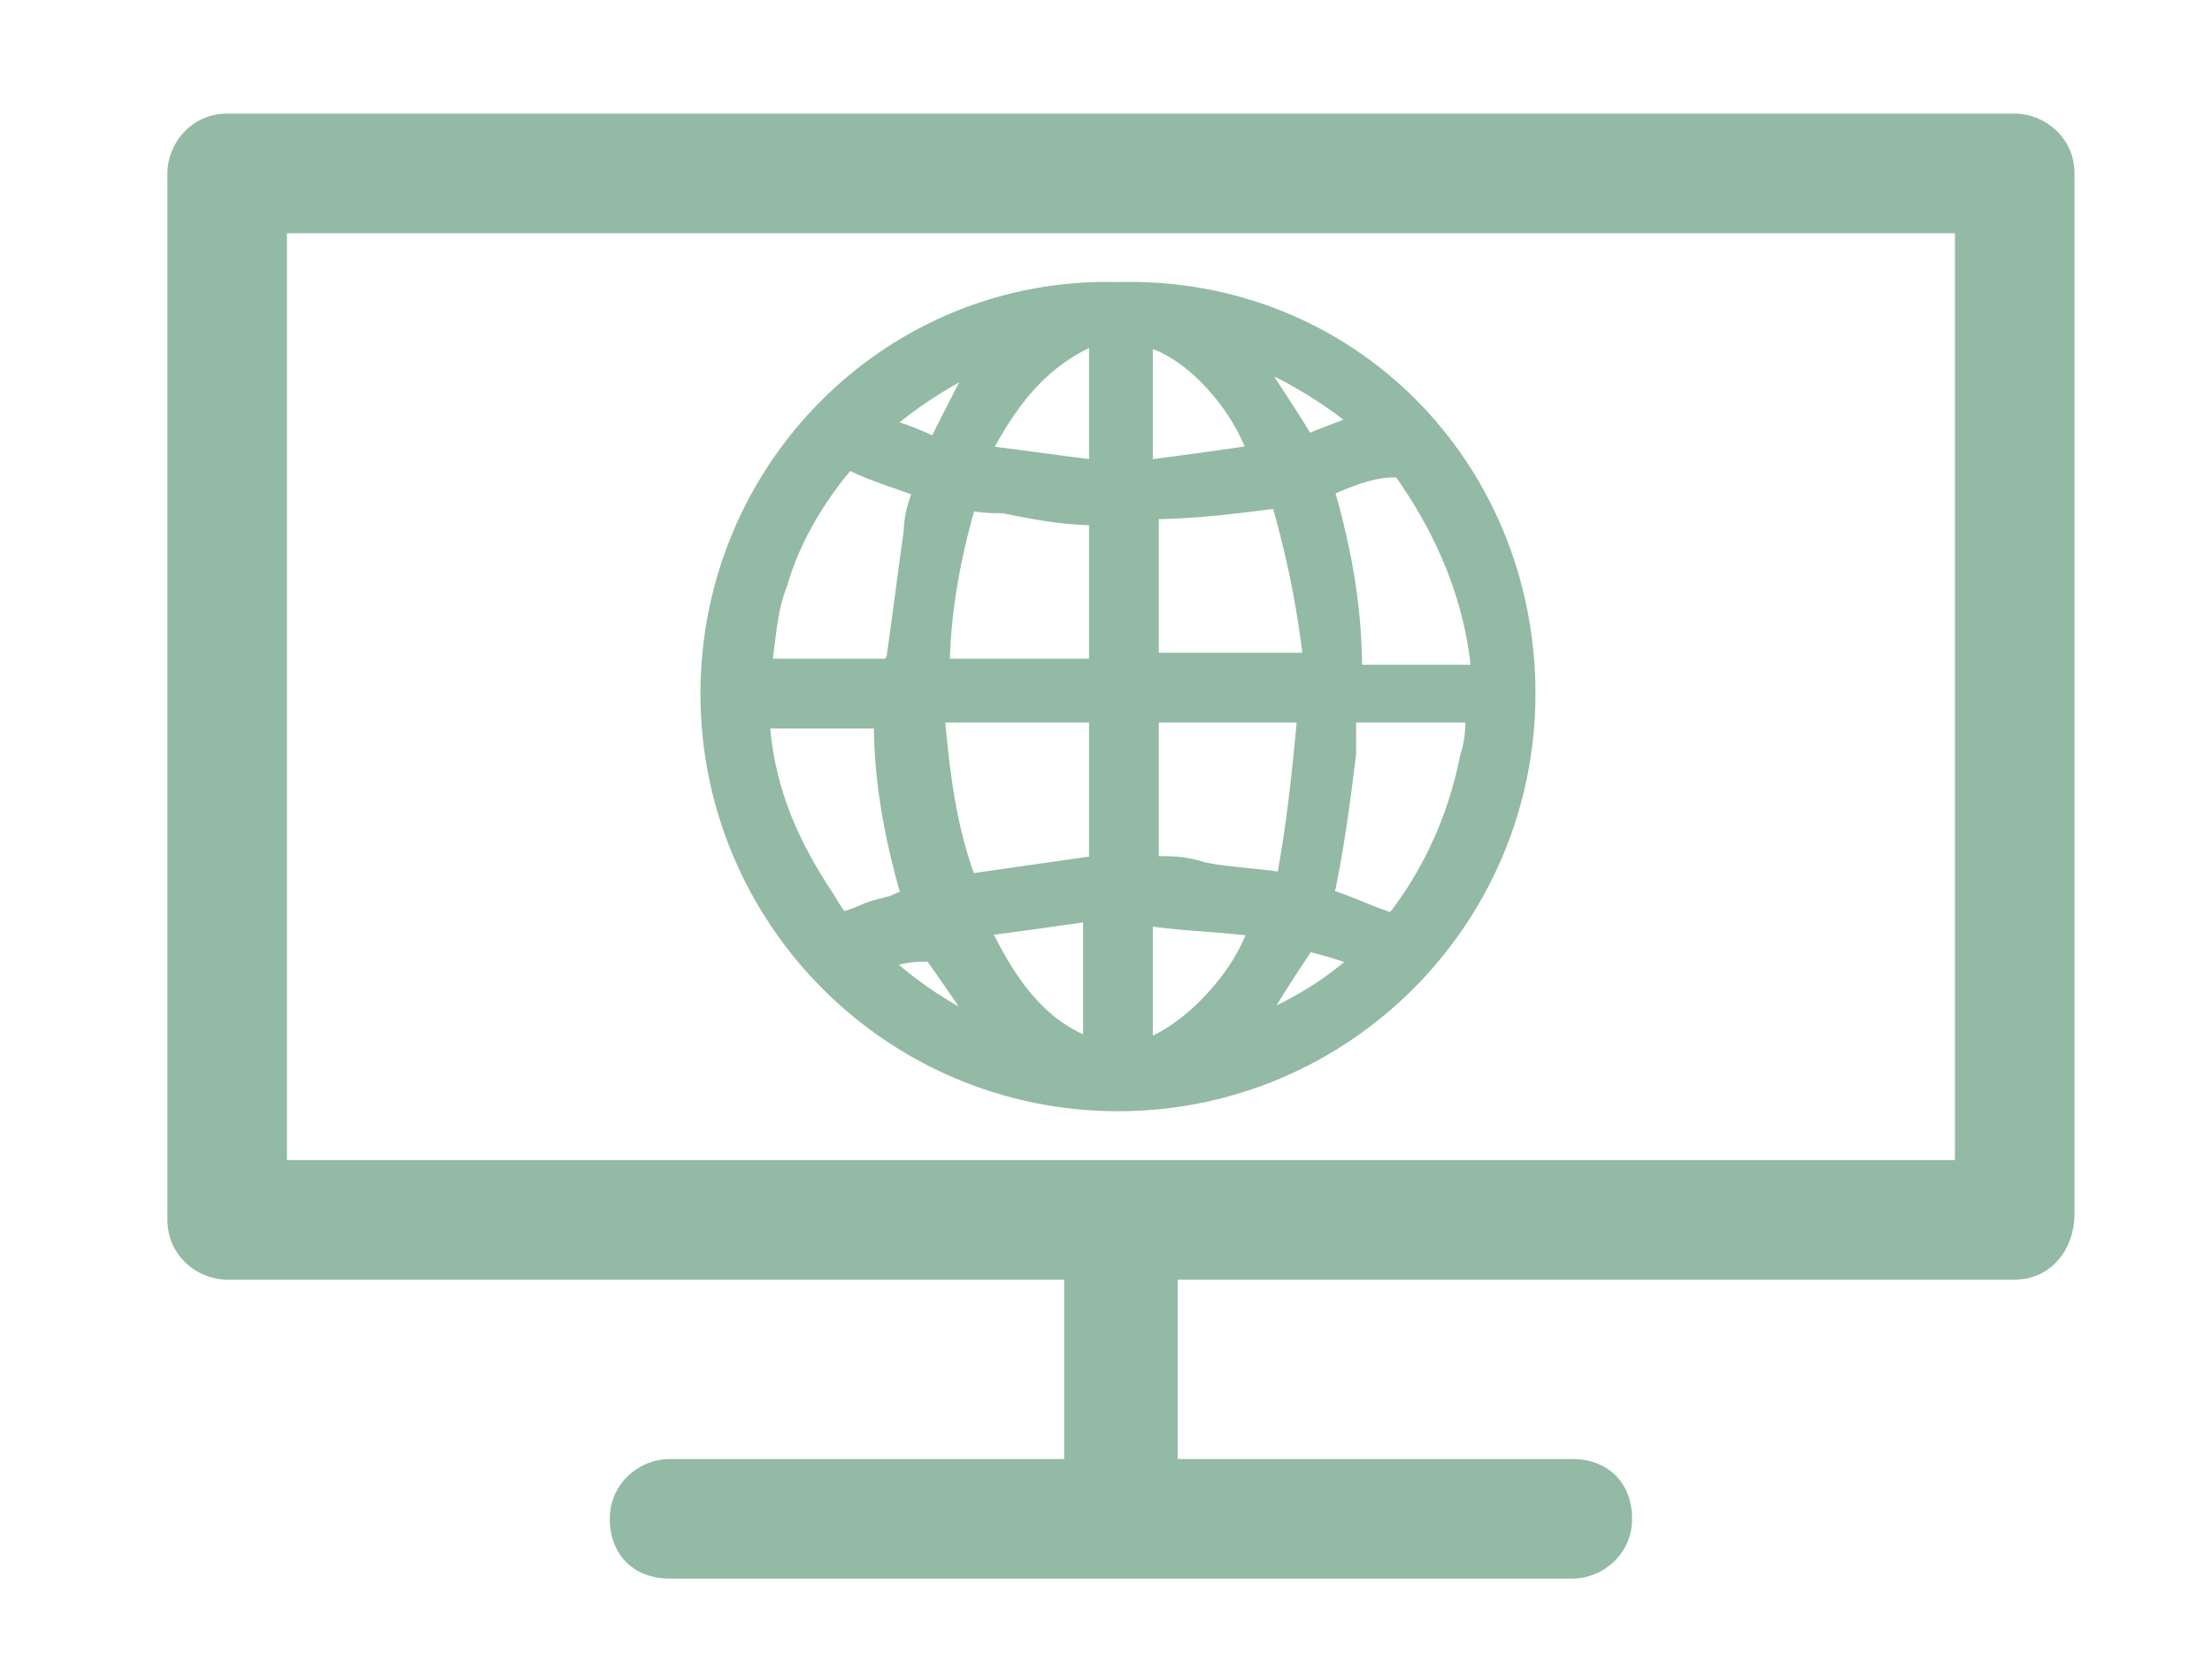
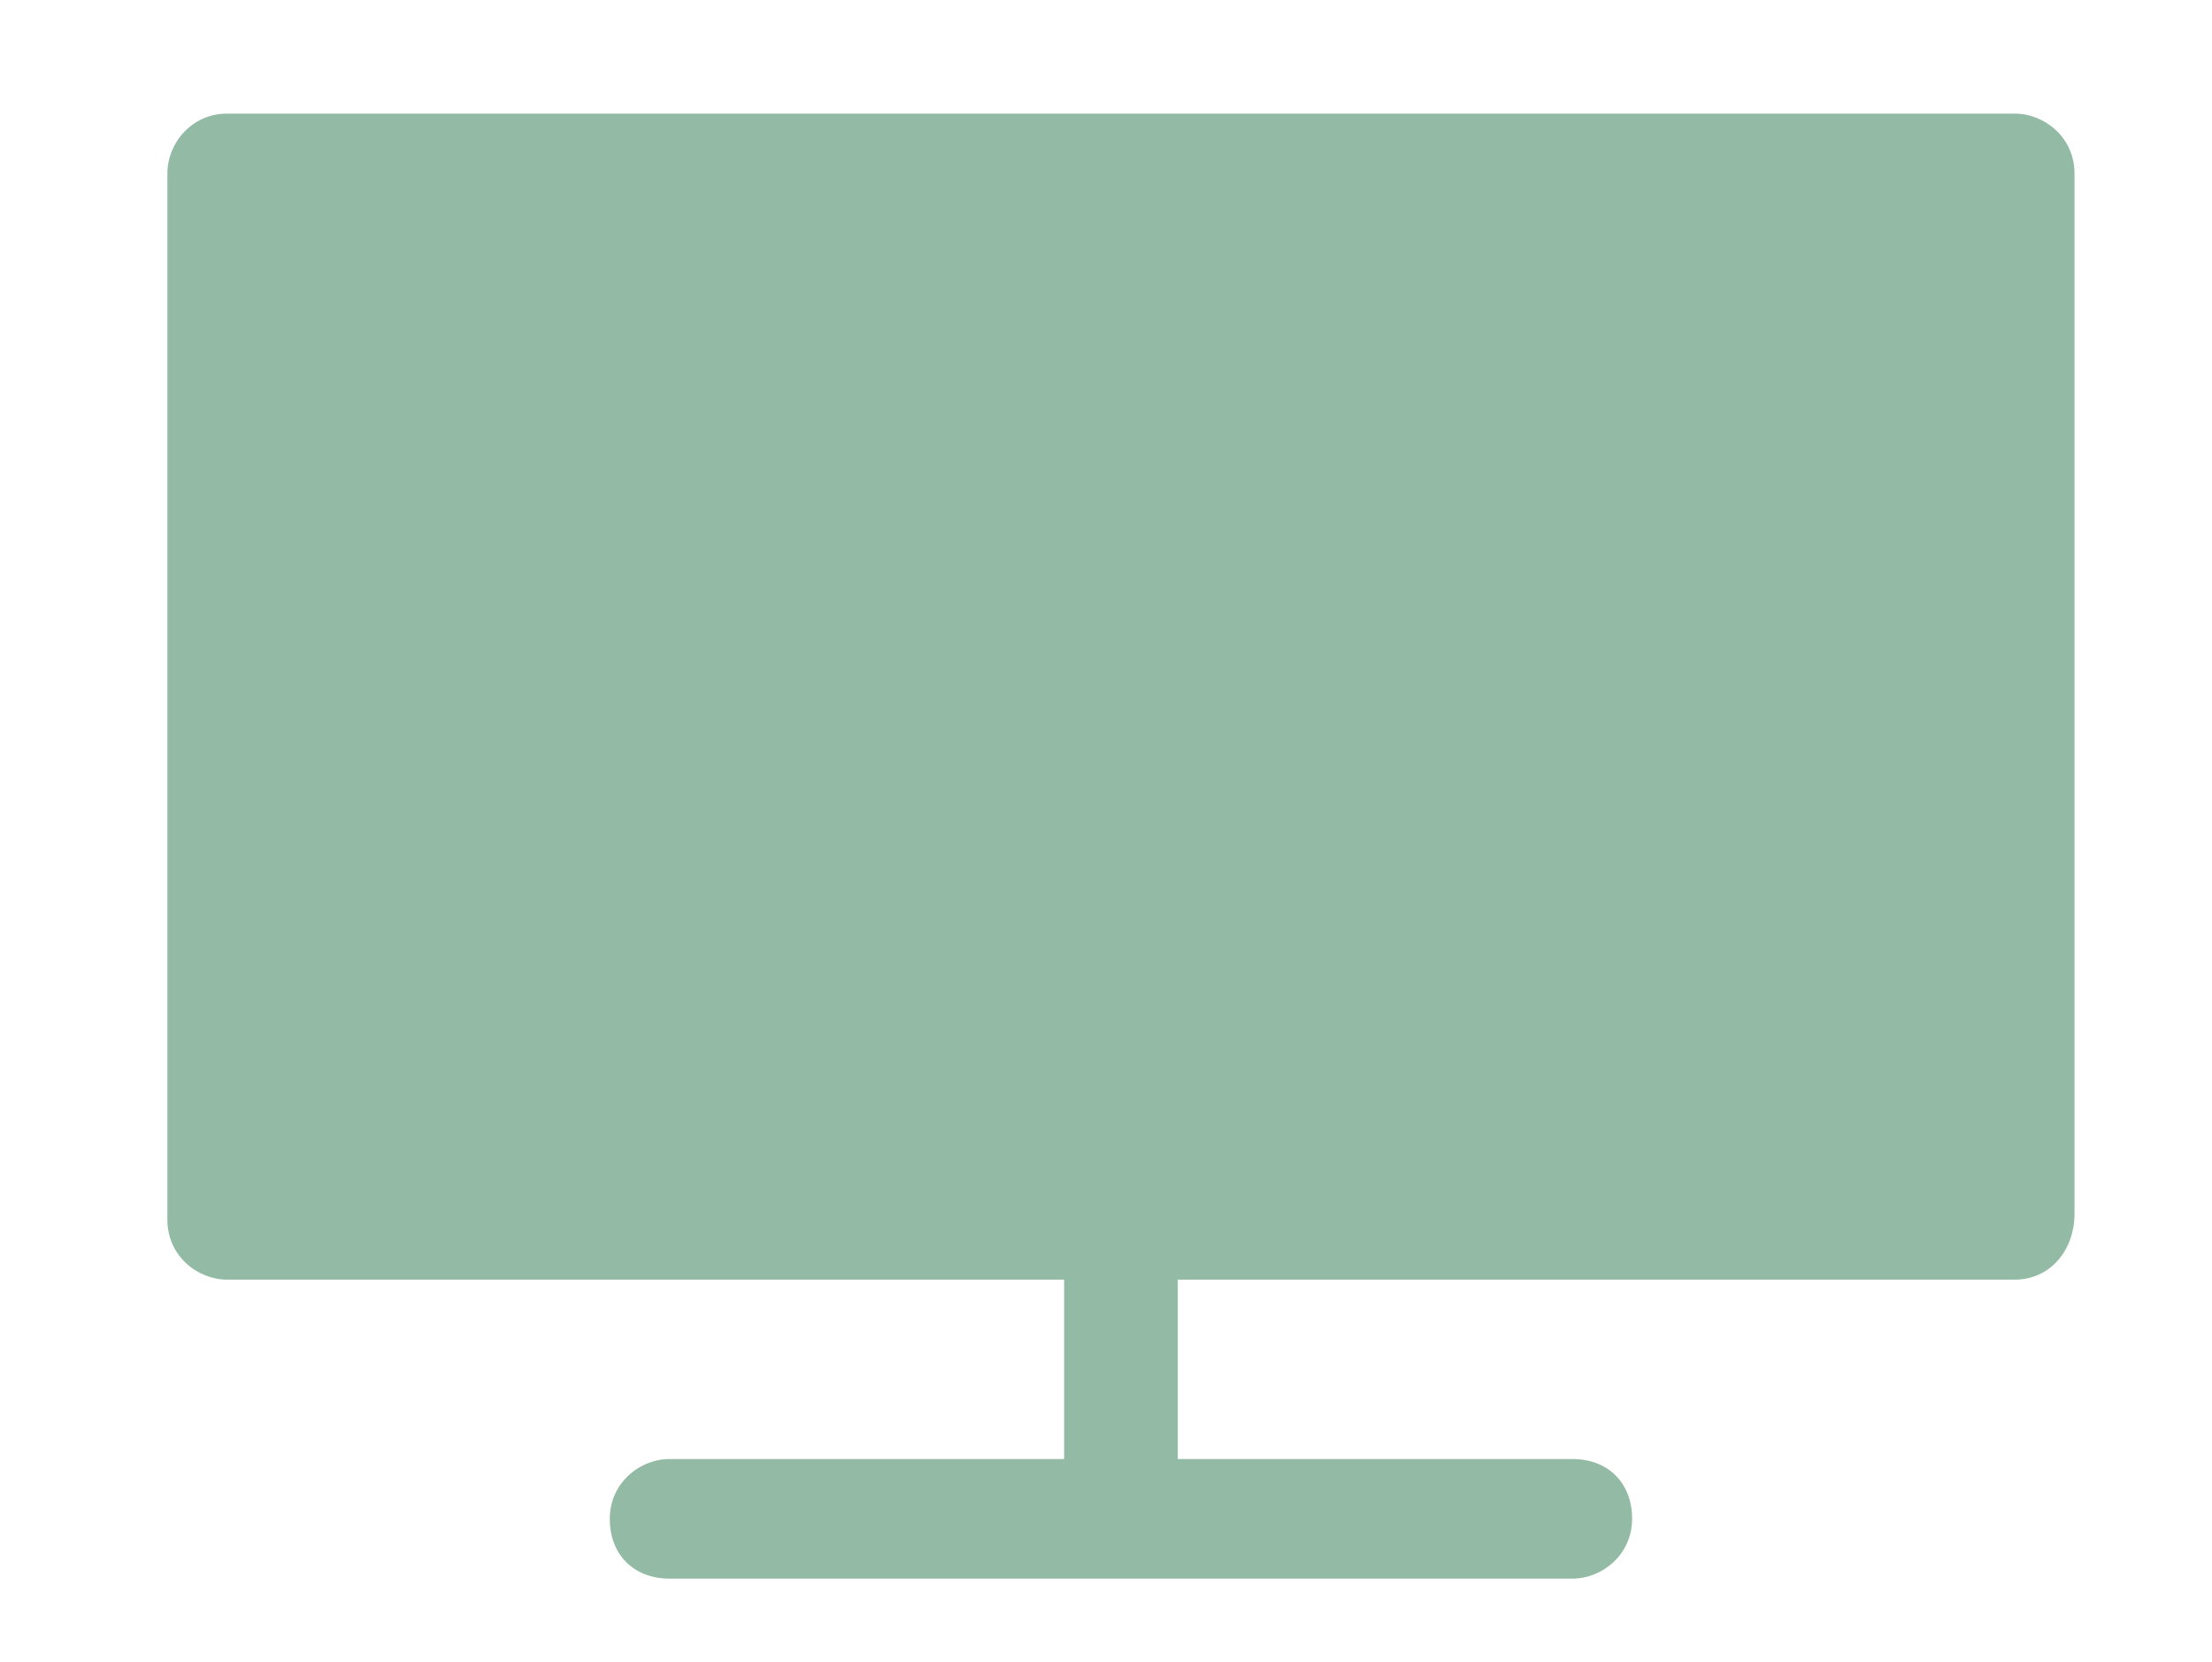
<svg xmlns="http://www.w3.org/2000/svg" version="1.1" id="Layer_2_00000073685871006966012400000003937451830703328409_" x="0px" y="0px" viewBox="0 0 37 27.8" style="enable-background:new 0 0 37 27.8;" xml:space="preserve">
  <style type="text/css">
	.st0{fill:#93BAA4;}
	.st1{fill:#93BAA4;stroke:#93BAA4;stroke-width:0.567;stroke-miterlimit:10;}
</style>
-   <path class="st0" d="M33.7,1.9H3.8c-0.6,0-1,0.5-1,1v17.5c0,0.6,0.5,1,1,1h14v3h-6.6c-0.5,0-1,0.4-1,1s0.4,1,1,1h15.1  c0.5,0,1-0.4,1-1s-0.4-1-1-1h-6.6v-3h14c0.6,0,1-0.5,1-1.1V2.9C34.7,2.3,34.2,1.9,33.7,1.9z M32.7,19.4H4.8V3.9h27.9V19.4z" />
-   <path class="st1" d="M18.7,5C15,4.9,12,7.9,12,11.6s3,6.7,6.7,6.7s6.7-3,6.7-6.7S22.5,4.9,18.7,5z M16.7,5.8  c-0.3,0.5-0.6,1.1-0.9,1.7c-0.1,0.1-0.2,0.1-0.2,0.1c-0.4-0.2-0.7-0.3-1.1-0.4C14.9,6.7,16.2,5.9,16.7,5.8z M12.9,9.7  c0.2-0.7,0.6-1.4,1.1-2c0.1-0.1,0.2-0.2,0.3-0.1c0.4,0.2,0.8,0.3,1.3,0.5c-0.1,0.3-0.2,0.5-0.2,0.8c-0.1,0.7-0.2,1.5-0.3,2.2  c-0.1,0.1-0.1,0.2-0.3,0.2c-0.7,0-1.4,0-2.2,0C12.7,10.7,12.7,10.2,12.9,9.7z M13.7,15.1c-0.6-0.9-1-1.8-1.1-2.9c0-0.1,0-0.2,0-0.4  c0.2,0,0.3,0,0.4,0.1c0.5,0,1.1,0,1.7,0c0.1,0,0.2,0,0.2,0.2c0,1,0.2,2,0.5,3c-0.1,0-0.2,0.1-0.3,0.1c-0.2,0.1-0.4,0.1-0.6,0.2  C14,15.6,14,15.6,13.7,15.1z M14.5,16c0.3-0.1,0.6-0.2,0.9-0.2c0.1-0.1,0.2-0.1,0.2-0.1c0.4,0.6,0.8,1.1,1.1,1.7  C16.3,17.4,15,16.6,14.5,16z M18.4,17.7c-1.1-0.3-1.7-1.2-2.2-2.3c0.8-0.1,1.5-0.2,2.2-0.3C18.4,16,18.4,16.8,18.4,17.7z M18.5,14.4  c0,0.1,0,0.2-0.2,0.2c-0.7,0.1-1.4,0.2-2.1,0.3c0,0,0,0-0.1,0c-0.4-1-0.5-2-0.6-3.1c0.1,0,0.2,0,0.3,0c0.8,0,1.6,0,2.4,0  c0.3,0,0.3,0.1,0.3,0.3C18.5,12.9,18.5,13.6,18.5,14.4z M18.5,11.1c0,0.1,0,0.2-0.1,0.2c-0.9,0-1.8,0-2.8,0c0-1.1,0.2-2.1,0.5-3.1  c0.2,0.1,0.5,0.1,0.7,0.1c0.5,0.1,1,0.2,1.5,0.2c0.1,0,0.2,0,0.2,0.2C18.5,9.5,18.5,10.3,18.5,11.1z M18.5,8  c-0.8-0.1-1.5-0.2-2.3-0.3c0.5-1,1.1-1.9,2.3-2.3C18.5,6.3,18.5,7.1,18.5,8z M23,7.1c-0.4,0.2-0.8,0.3-1.2,0.5  c-0.4-0.7-0.8-1.2-1.1-1.8C21.2,5.8,22.5,6.6,23,7.1z M21.4,11.2c-0.7,0-1.3,0-2,0c-0.2,0-0.3-0.1-0.3-0.3c0-0.8,0-1.5,0-2.3  c0-0.1-0.1-0.2,0.1-0.2c0.8,0,1.5-0.1,2.3-0.2c0.3,1,0.5,2,0.6,3C21.8,11.2,21.6,11.2,21.4,11.2z M22,11.8c-0.1,1.1-0.2,2.1-0.4,3.1  c-0.5-0.1-1-0.1-1.5-0.2c-0.3-0.1-0.5-0.1-0.8-0.1c-0.2,0-0.2-0.1-0.2-0.2c0-0.8,0-1.6,0-2.4c0-0.1,0.1-0.2,0.1-0.2  C20.1,11.8,21,11.8,22,11.8z M19,5.5c0.8,0,1.9,1.1,2.2,2.2C20.5,7.8,19.8,7.9,19,8C19,7.1,19,6.3,19,5.5z M19,17.7  c0-0.2,0-0.4,0-0.5c0-0.6,0-1.2,0-1.8c0-0.1,0-0.2,0.2-0.2c0.7,0.1,1.3,0.1,2,0.2C21,16.4,19.8,17.6,19,17.7z M20.7,17.4  c0.3-0.6,0.7-1.2,1.1-1.8c0.4,0.1,0.8,0.2,1.2,0.4C22.3,16.7,21.5,17.1,20.7,17.4z M24.7,12.7c-0.2,1-0.6,1.9-1.2,2.7  c-0.1,0.1-0.2,0.2-0.4,0.1c-0.3-0.1-0.7-0.3-1.1-0.4c0.2-0.9,0.3-1.7,0.4-2.5c0-0.2,0-0.4,0-0.6c0-0.1,0.1-0.2,0.1-0.2  c0.8,0,1.5,0,2.3,0C24.8,12.1,24.8,12.4,24.7,12.7z M24,11.4c-0.5,0-0.9,0-1.3,0c-0.1,0-0.2,0-0.2-0.2c0-1.1-0.2-2.1-0.5-3.1  c0.4-0.2,0.9-0.4,1.3-0.4c0.1-0.1,0.2,0,0.2,0c0.8,1.1,1.3,2.3,1.4,3.6c0,0,0,0,0,0.1C24.6,11.4,24.3,11.4,24,11.4z" />
+   <path class="st0" d="M33.7,1.9H3.8c-0.6,0-1,0.5-1,1v17.5c0,0.6,0.5,1,1,1h14v3h-6.6c-0.5,0-1,0.4-1,1s0.4,1,1,1h15.1  c0.5,0,1-0.4,1-1s-0.4-1-1-1h-6.6v-3h14c0.6,0,1-0.5,1-1.1V2.9C34.7,2.3,34.2,1.9,33.7,1.9z M32.7,19.4H4.8h27.9V19.4z" />
</svg>